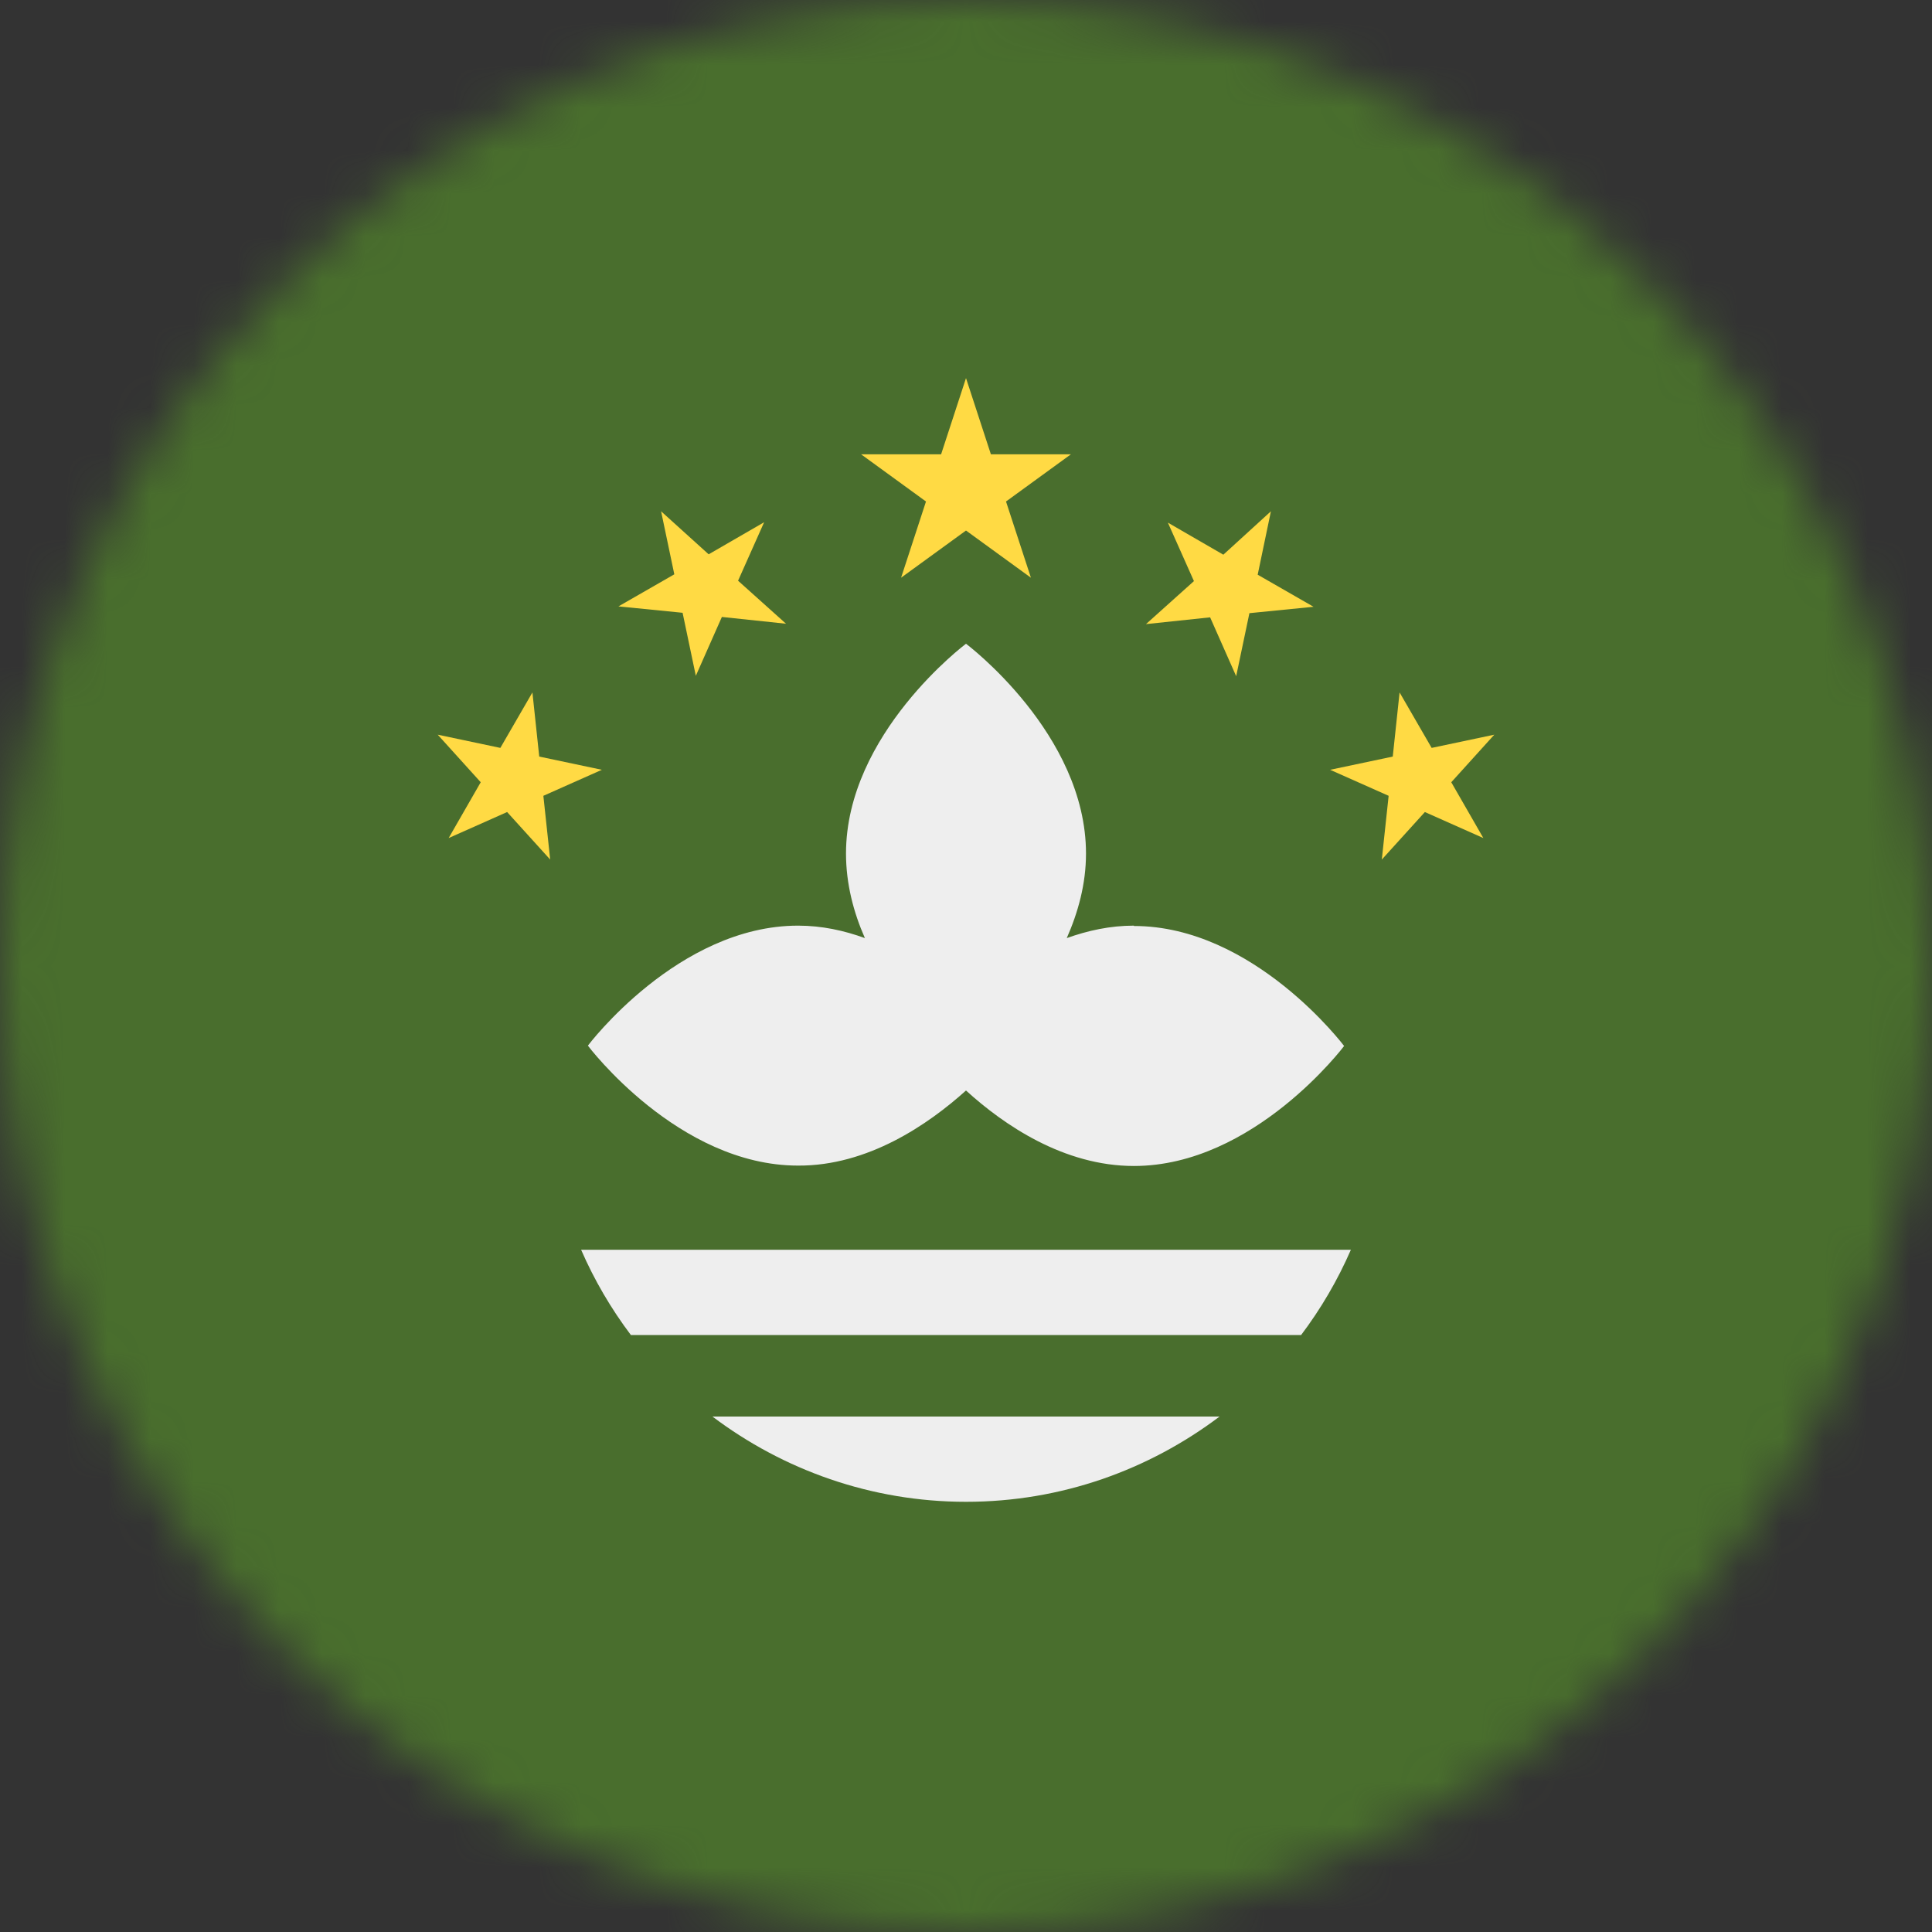
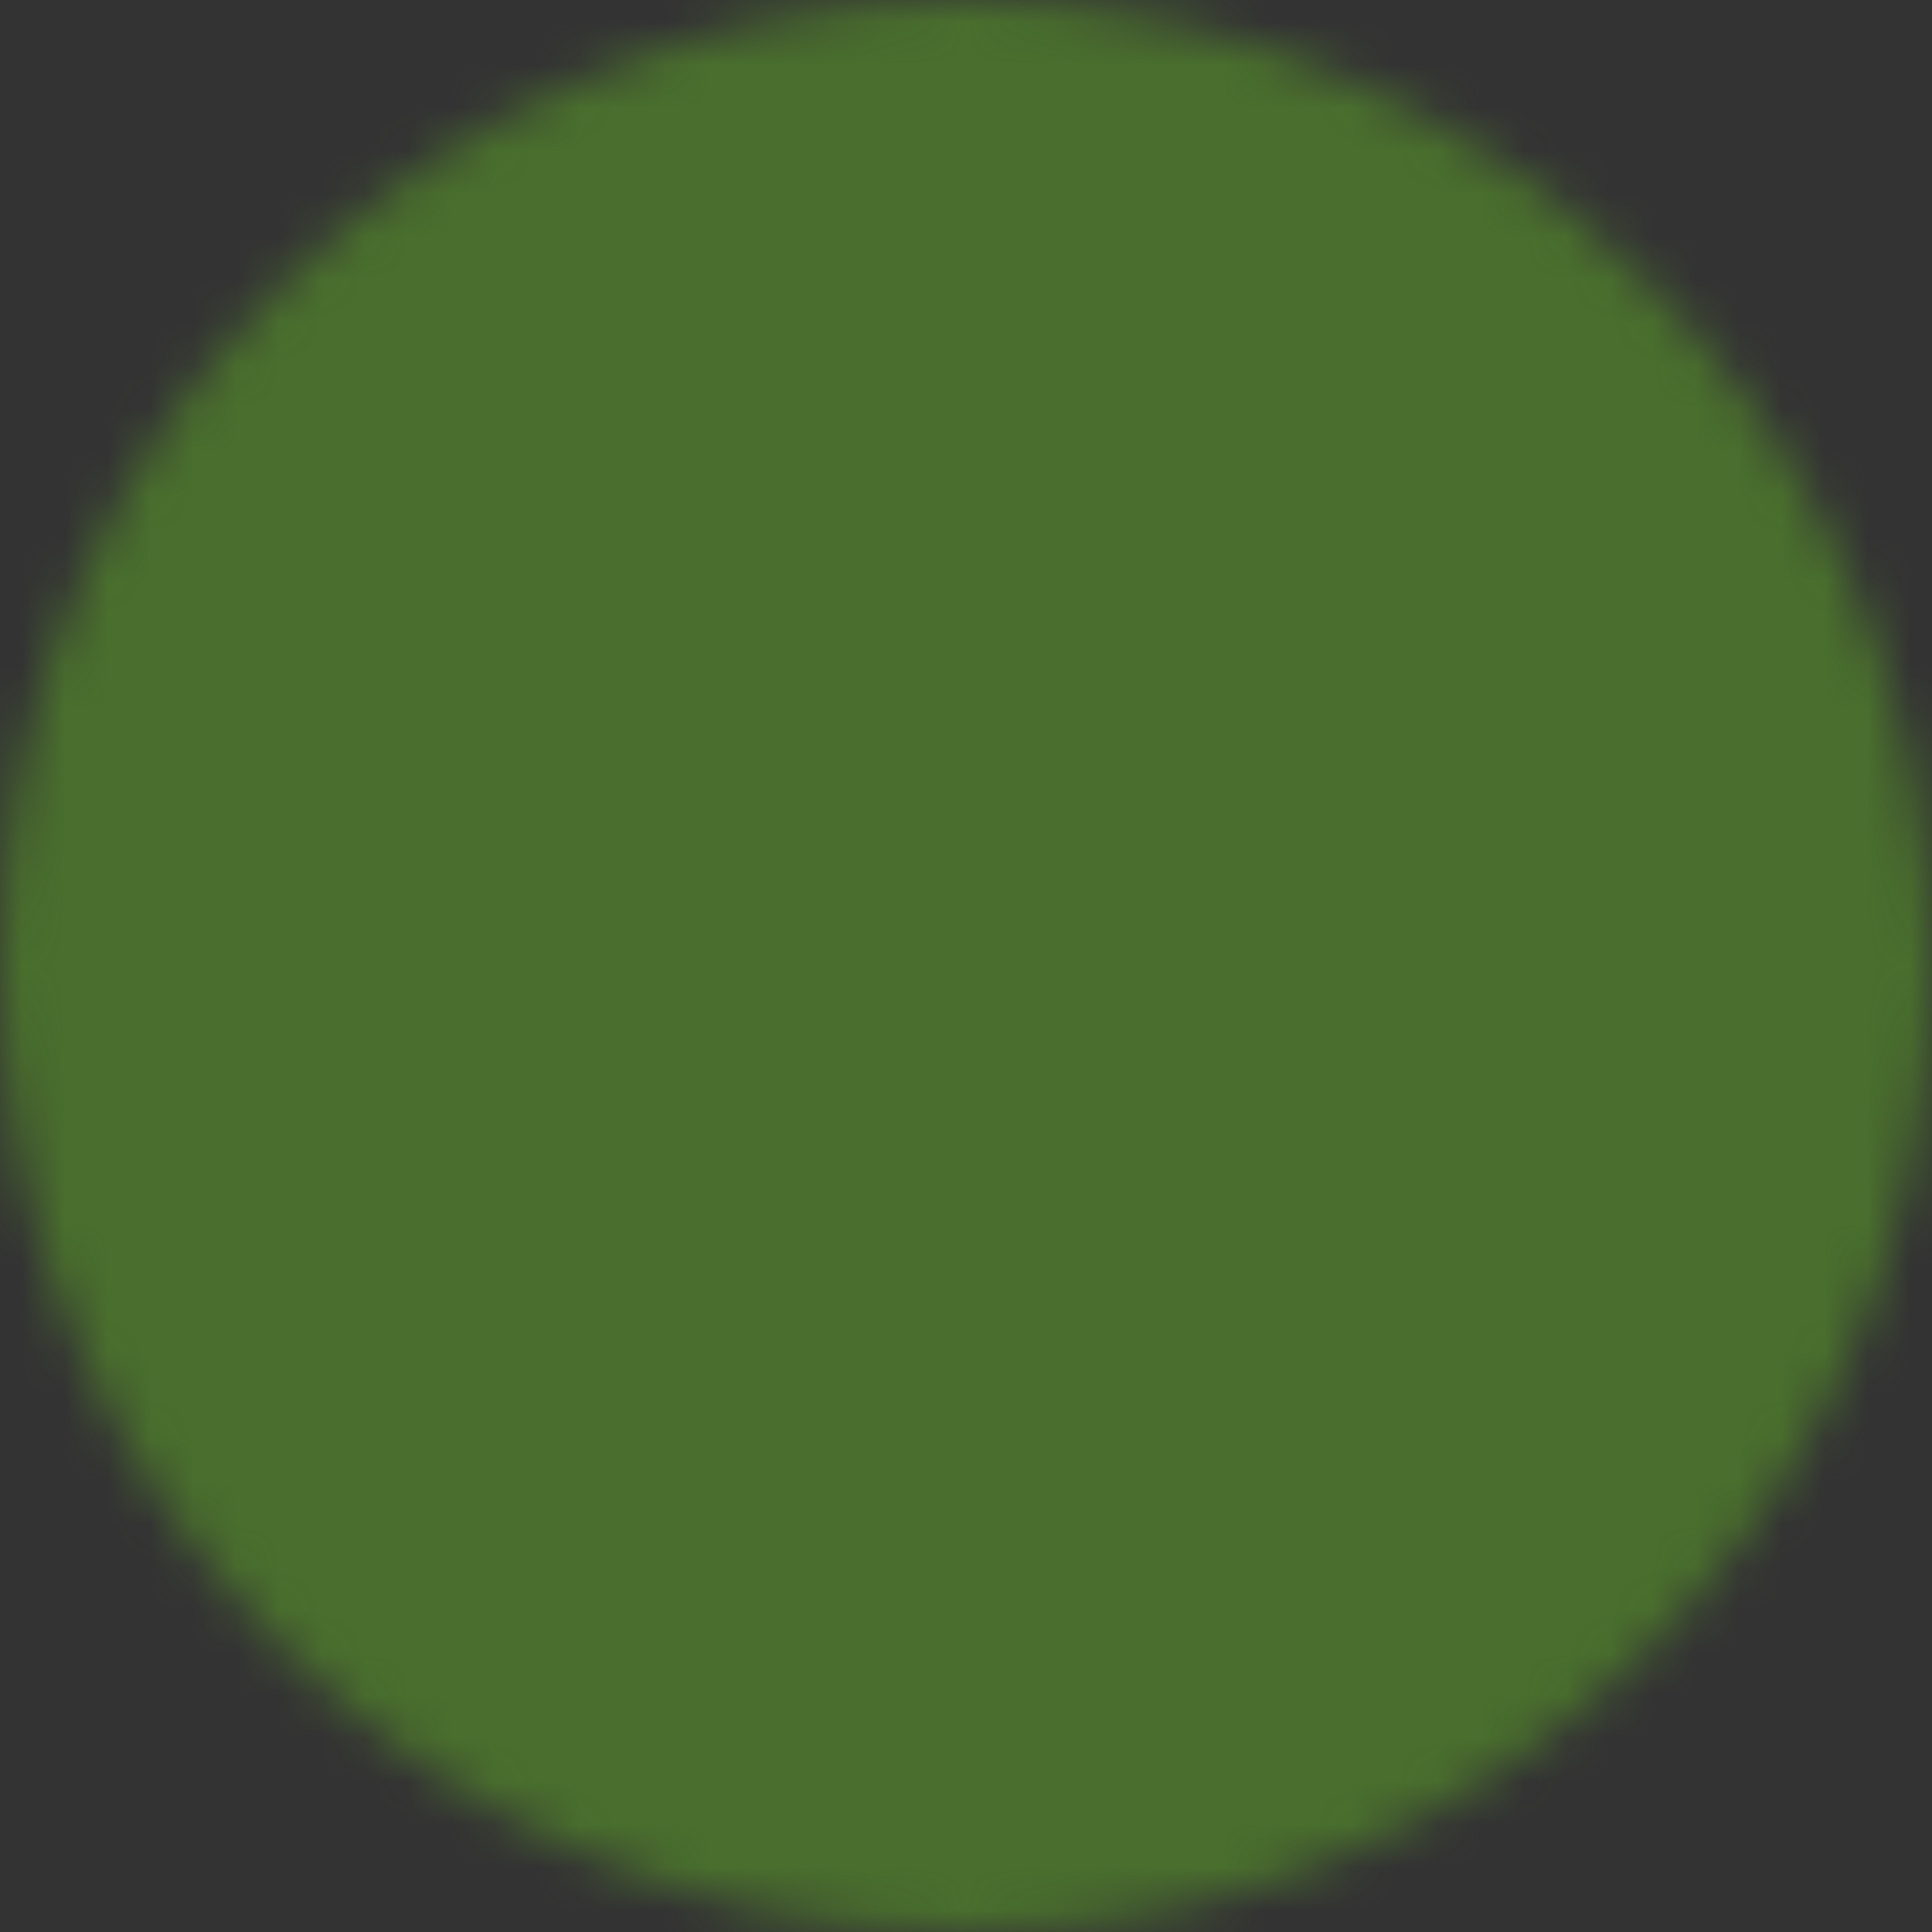
<svg xmlns="http://www.w3.org/2000/svg" width="45" height="45" viewBox="0 0 45 45" fill="none">
  <rect x="0" y="0" width="45" height="45" fill="#333333" stroke="none" />
  <g clip-path="url(#clip0_623_61766)">
    <mask id="mask0_623_61766" style="mask-type:luminance" maskUnits="userSpaceOnUse" x="0" y="0" width="45" height="45">
      <path d="M22.5 45C34.926 45 45 34.926 45 22.5C45 10.074 34.926 0 22.5 0C10.074 0 0 10.074 0 22.5C0 34.926 10.074 45 22.5 45Z" fill="white" />
    </mask>
    <g mask="url(#mask0_623_61766)">
      <path d="M0 0H45V45H0V0Z" fill="#496E2D" />
-       <path d="M26.411 21.56C25.857 21.56 25.339 21.674 24.847 21.85C25.11 21.252 25.295 20.593 25.295 19.881C25.295 17.086 22.5 14.994 22.5 14.994C22.5 14.994 19.705 17.086 19.705 19.881C19.705 20.584 19.881 21.252 20.145 21.85C19.661 21.674 19.143 21.56 18.589 21.56C15.794 21.56 13.693 24.355 13.693 24.355C13.693 24.355 15.794 27.149 18.589 27.149C20.215 27.158 21.621 26.191 22.5 25.4C23.379 26.2 24.776 27.158 26.411 27.158C29.206 27.158 31.307 24.363 31.307 24.363C31.307 24.363 29.206 21.568 26.411 21.568V21.56Z" fill="#EEEEEE" />
-       <path d="M22.5 8.807L23.08 10.582H24.943L23.432 11.681L24.012 13.456L22.5 12.357L20.988 13.456L21.568 11.681L20.057 10.582H21.92L22.5 8.807ZM15.398 11.909L16.506 12.911L17.798 12.164L17.191 13.526L18.308 14.528L16.814 14.37L16.207 15.741L15.899 14.273L14.405 14.124L15.706 13.377L15.398 11.909ZM10.195 17.112L11.654 17.42L12.401 16.128L12.56 17.622L14.019 17.93L12.656 18.536L12.815 20.021L11.812 18.914L10.45 19.52L11.197 18.22L10.195 17.112ZM29.602 11.909L28.494 12.92L27.202 12.173L27.809 13.535L26.692 14.537L28.186 14.379L28.793 15.75L29.101 14.282L30.595 14.133L29.294 13.386L29.602 11.909ZM34.805 17.112L33.346 17.42L32.599 16.128L32.44 17.622L30.981 17.93L32.344 18.536L32.185 20.021L33.188 18.914L34.55 19.52L33.803 18.22L34.805 17.112Z" fill="#FFDA44" />
-       <path d="M22.5 34.98C24.724 34.98 26.763 34.233 28.406 32.994H16.594C18.237 34.233 20.285 34.98 22.5 34.98ZM13.535 29.109C13.842 29.815 14.232 30.482 14.695 31.096H30.305C30.768 30.482 31.158 29.815 31.465 29.109H13.535Z" fill="#EEEEEE" />
    </g>
  </g>
  <defs>
    <clipPath id="clip0_623_61766">
      <rect width="45" height="45" fill="white" />
    </clipPath>
  </defs>
</svg>